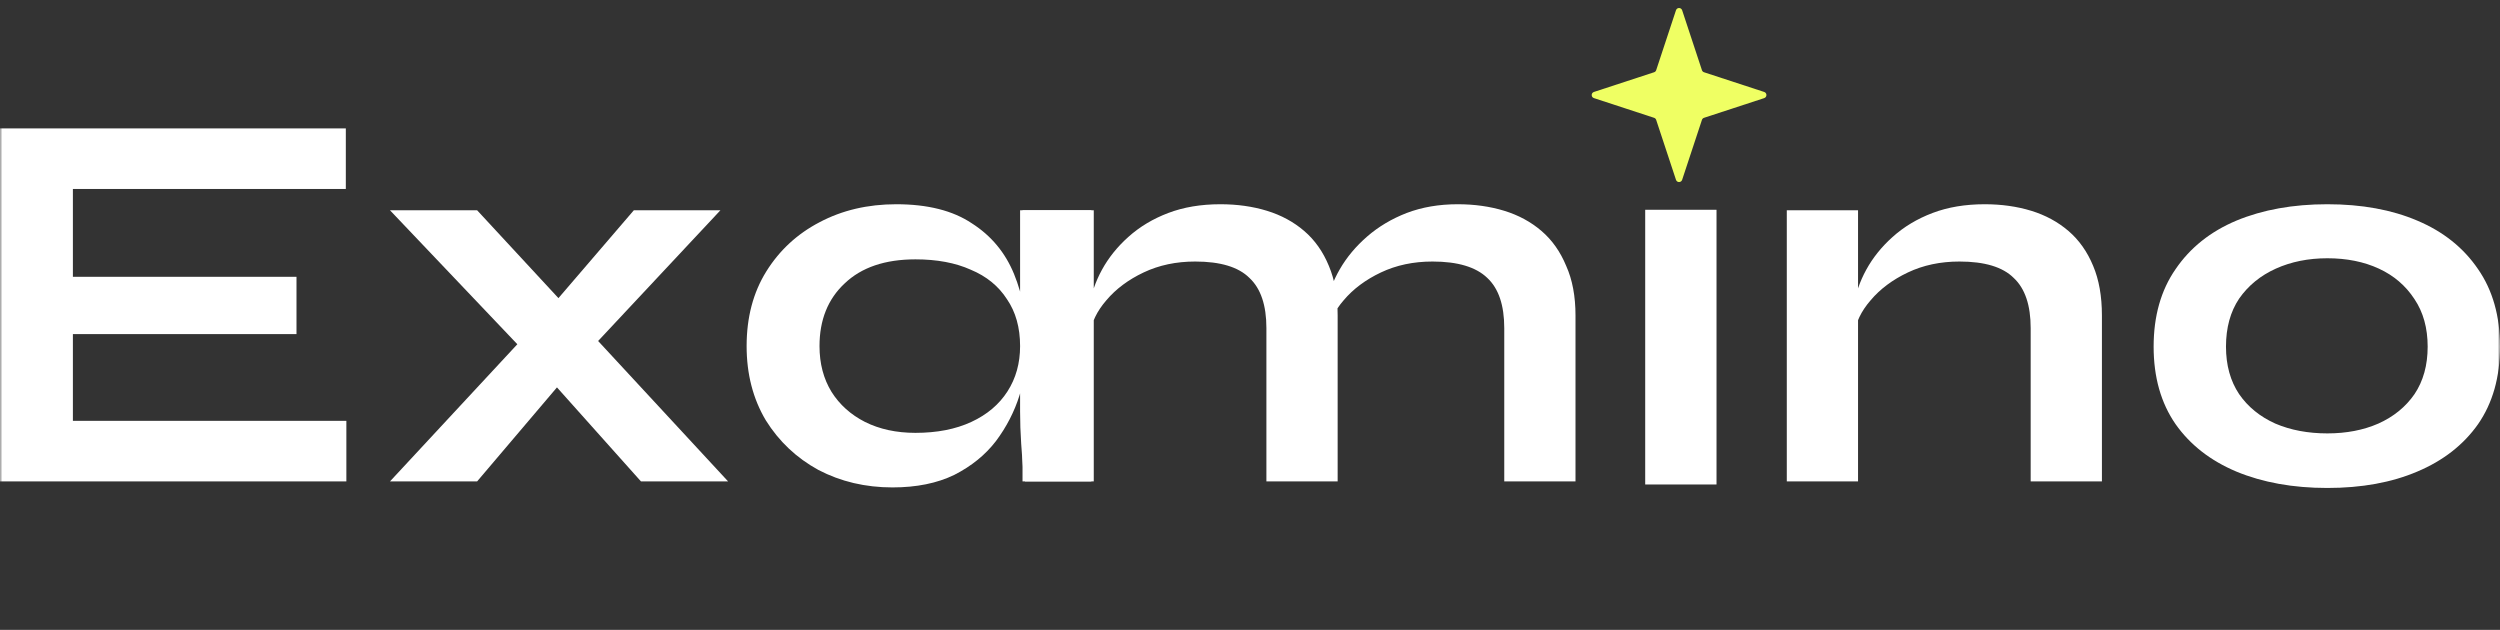
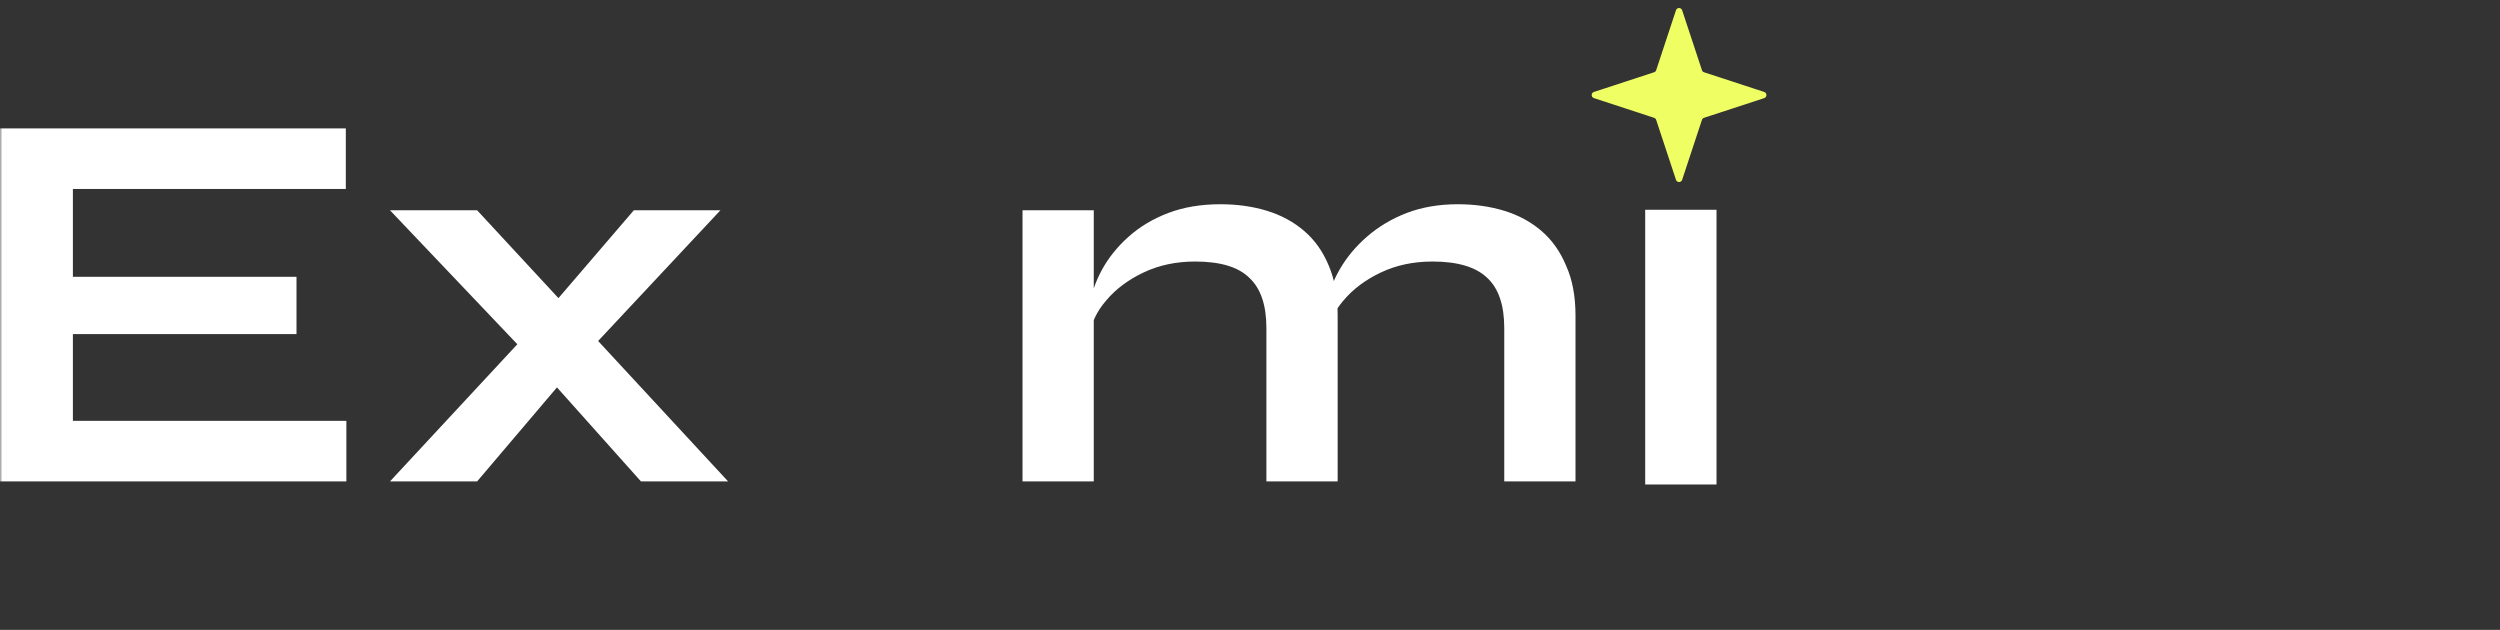
<svg xmlns="http://www.w3.org/2000/svg" width="512" height="129" viewBox="0 0 512 129" fill="none">
  <rect x="0" y="0" width="512" height="129" fill="#333333" stroke="none" />
  <g clip-path="url(#clip0_1007_8342)">
    <mask id="mask0_1007_8342" style="mask-type:luminance" maskUnits="userSpaceOnUse" x="0" y="0" width="512" height="131">
      <path d="M512 0.189H0V130.287H512V0.189Z" fill="white" />
    </mask>
    <g mask="url(#mask0_1007_8342)">
-       <path d="M476.643 99.934C469.61 99.934 463.403 98.817 458.014 96.582C452.701 94.347 448.546 91.107 445.554 86.861C442.562 82.54 441.063 77.251 441.063 70.993C441.063 64.736 442.562 59.447 445.554 55.127C448.546 50.731 452.701 47.416 458.014 45.182C463.403 42.947 469.61 41.829 476.643 41.829C483.677 41.829 489.813 42.947 495.054 45.182C500.363 47.416 504.518 50.731 507.51 55.127C510.502 59.447 512.001 64.736 512.001 70.993C512.001 77.251 510.502 82.54 507.51 86.861C504.518 91.107 500.363 94.347 495.054 96.582C489.813 98.817 483.677 99.934 476.643 99.934ZM476.643 88.76C480.538 88.76 484.017 88.09 487.085 86.749C490.228 85.334 492.696 83.322 494.492 80.715C496.288 78.033 497.186 74.793 497.186 70.993C497.186 67.194 496.288 63.954 494.492 61.272C492.696 58.516 490.262 56.43 487.194 55.015C484.126 53.599 480.609 52.892 476.643 52.892C472.753 52.892 469.236 53.599 466.093 55.015C462.954 56.43 460.444 58.479 458.572 61.161C456.78 63.842 455.882 67.12 455.882 70.993C455.882 74.793 456.78 78.033 458.572 80.715C460.368 83.322 462.84 85.334 465.984 86.749C469.123 88.09 472.677 88.76 476.643 88.76Z" fill="white" />
-       <path d="M365.935 43.059H380.526V98.593H365.935V43.059ZM406.454 41.829C409.896 41.829 413.076 42.276 415.994 43.17C418.912 44.064 421.456 45.442 423.625 47.305C425.795 49.167 427.478 51.551 428.678 54.456C429.874 57.287 430.474 60.676 430.474 64.625V98.593H415.882V67.194C415.882 62.501 414.722 59.075 412.402 56.914C410.158 54.68 406.454 53.562 401.29 53.562C397.4 53.562 393.883 54.307 390.74 55.797C387.597 57.287 385.053 59.187 383.108 61.495C381.162 63.731 380.04 66.077 379.74 68.535L379.628 62.836C380.002 60.229 380.863 57.697 382.209 55.238C383.557 52.78 385.352 50.545 387.597 48.534C389.917 46.448 392.648 44.809 395.79 43.617C398.933 42.425 402.488 41.829 406.454 41.829Z" fill="white" />
      <path d="M209.412 43.059H224.003V98.593H209.412V43.059ZM249.931 41.829C253.373 41.829 256.553 42.276 259.471 43.17C262.389 44.064 264.933 45.442 267.104 47.305C269.274 49.167 270.957 51.551 272.154 54.456C273.352 57.287 273.95 60.676 273.95 64.625V98.593H259.359V67.194C259.359 62.501 258.199 59.075 255.879 56.914C253.635 54.68 249.931 53.562 244.768 53.562C240.877 53.562 237.36 54.307 234.217 55.797C231.074 57.287 228.53 59.187 226.585 61.495C224.639 63.731 223.517 66.077 223.218 68.535L223.105 62.836C223.48 60.229 224.34 57.697 225.687 55.238C227.034 52.78 228.83 50.545 231.074 48.534C233.394 46.448 236.125 44.809 239.268 43.617C242.411 42.425 245.965 41.829 249.931 41.829ZM298.531 41.829C301.973 41.829 305.153 42.276 308.072 43.17C310.99 44.064 313.534 45.442 315.704 47.305C317.874 49.167 319.557 51.551 320.755 54.456C322.027 57.287 322.663 60.676 322.663 64.625V98.593H308.072V67.194C308.072 62.501 306.912 59.075 304.592 56.914C302.272 54.68 298.531 53.562 293.368 53.562C289.477 53.562 285.96 54.307 282.817 55.797C279.674 57.287 277.13 59.187 275.185 61.495C273.24 63.731 272.154 66.077 271.93 68.535L271.705 62.501C272.08 60.043 272.978 57.585 274.399 55.127C275.821 52.668 277.692 50.433 280.011 48.422C282.331 46.411 285.025 44.809 288.093 43.617C291.235 42.425 294.715 41.829 298.531 41.829Z" fill="white" />
-       <path d="M182.764 99.823C177.226 99.823 172.175 98.631 167.611 96.247C163.121 93.788 159.53 90.399 156.836 86.079C154.217 81.683 152.908 76.618 152.908 70.882C152.908 64.997 154.254 59.894 156.948 55.574C159.642 51.253 163.271 47.901 167.835 45.517C172.475 43.059 177.713 41.829 183.549 41.829C189.984 41.829 195.147 43.133 199.038 45.74C203.004 48.273 205.885 51.737 207.681 56.132C209.477 60.527 210.375 65.444 210.375 70.882C210.375 74.159 209.851 77.512 208.803 80.939C207.756 84.291 206.147 87.419 203.977 90.325C201.807 93.156 198.963 95.465 195.447 97.252C191.93 98.966 187.702 99.823 182.764 99.823ZM187.478 88.649C191.892 88.649 195.708 87.904 198.926 86.413C202.144 84.924 204.613 82.838 206.334 80.156C208.055 77.475 208.915 74.383 208.915 70.882C208.915 67.083 208.017 63.88 206.222 61.272C204.501 58.59 202.032 56.579 198.814 55.238C195.671 53.823 191.892 53.115 187.478 53.115C181.267 53.115 176.441 54.754 172.999 58.032C169.557 61.235 167.835 65.519 167.835 70.882C167.835 74.457 168.658 77.586 170.305 80.268C171.951 82.875 174.233 84.924 177.151 86.413C180.144 87.904 183.587 88.649 187.478 88.649ZM208.915 43.059H223.507V98.593H209.926C209.926 98.593 209.814 97.886 209.589 96.47C209.439 94.98 209.29 93.118 209.14 90.883C208.99 88.649 208.915 86.451 208.915 84.291V43.059Z" fill="white" />
      <path d="M147.546 43.061L118.587 74.013L97.711 98.595H79.865L110.057 66.079L129.812 43.061H147.546ZM79.865 43.061H97.711L118.812 65.856L149.117 98.595H131.271L109.608 74.348L79.865 43.061Z" fill="white" />
      <path d="M14.928 68.423V86.189H70.936V98.592H0V26.297H70.824V38.7H14.928V56.69H60.722V68.423H14.928Z" fill="white" />
      <path d="M326.439 20.093C325.829 19.893 325.829 19.031 326.439 18.831L338.762 14.797C338.962 14.731 339.12 14.574 339.185 14.374L343.242 2.097C343.442 1.489 344.301 1.489 344.502 2.097L348.558 14.374C348.624 14.575 348.781 14.731 348.982 14.797L361.305 18.832C361.915 19.032 361.915 19.894 361.305 20.094L348.982 24.128C348.781 24.194 348.624 24.351 348.558 24.551L344.502 36.828C344.301 37.436 343.442 37.436 343.242 36.828L339.185 24.551C339.12 24.351 338.962 24.194 338.762 24.128L326.439 20.093Z" fill="#EFFF63" />
      <path d="M344.24 42.962L344.24 99.222" stroke="white" stroke-width="14.605" />
    </g>
  </g>
  <defs>
    <clipPath id="clip0_1007_8342">
      <rect width="512" height="128" fill="white" transform="translate(0 0.189)" />
    </clipPath>
  </defs>
</svg>